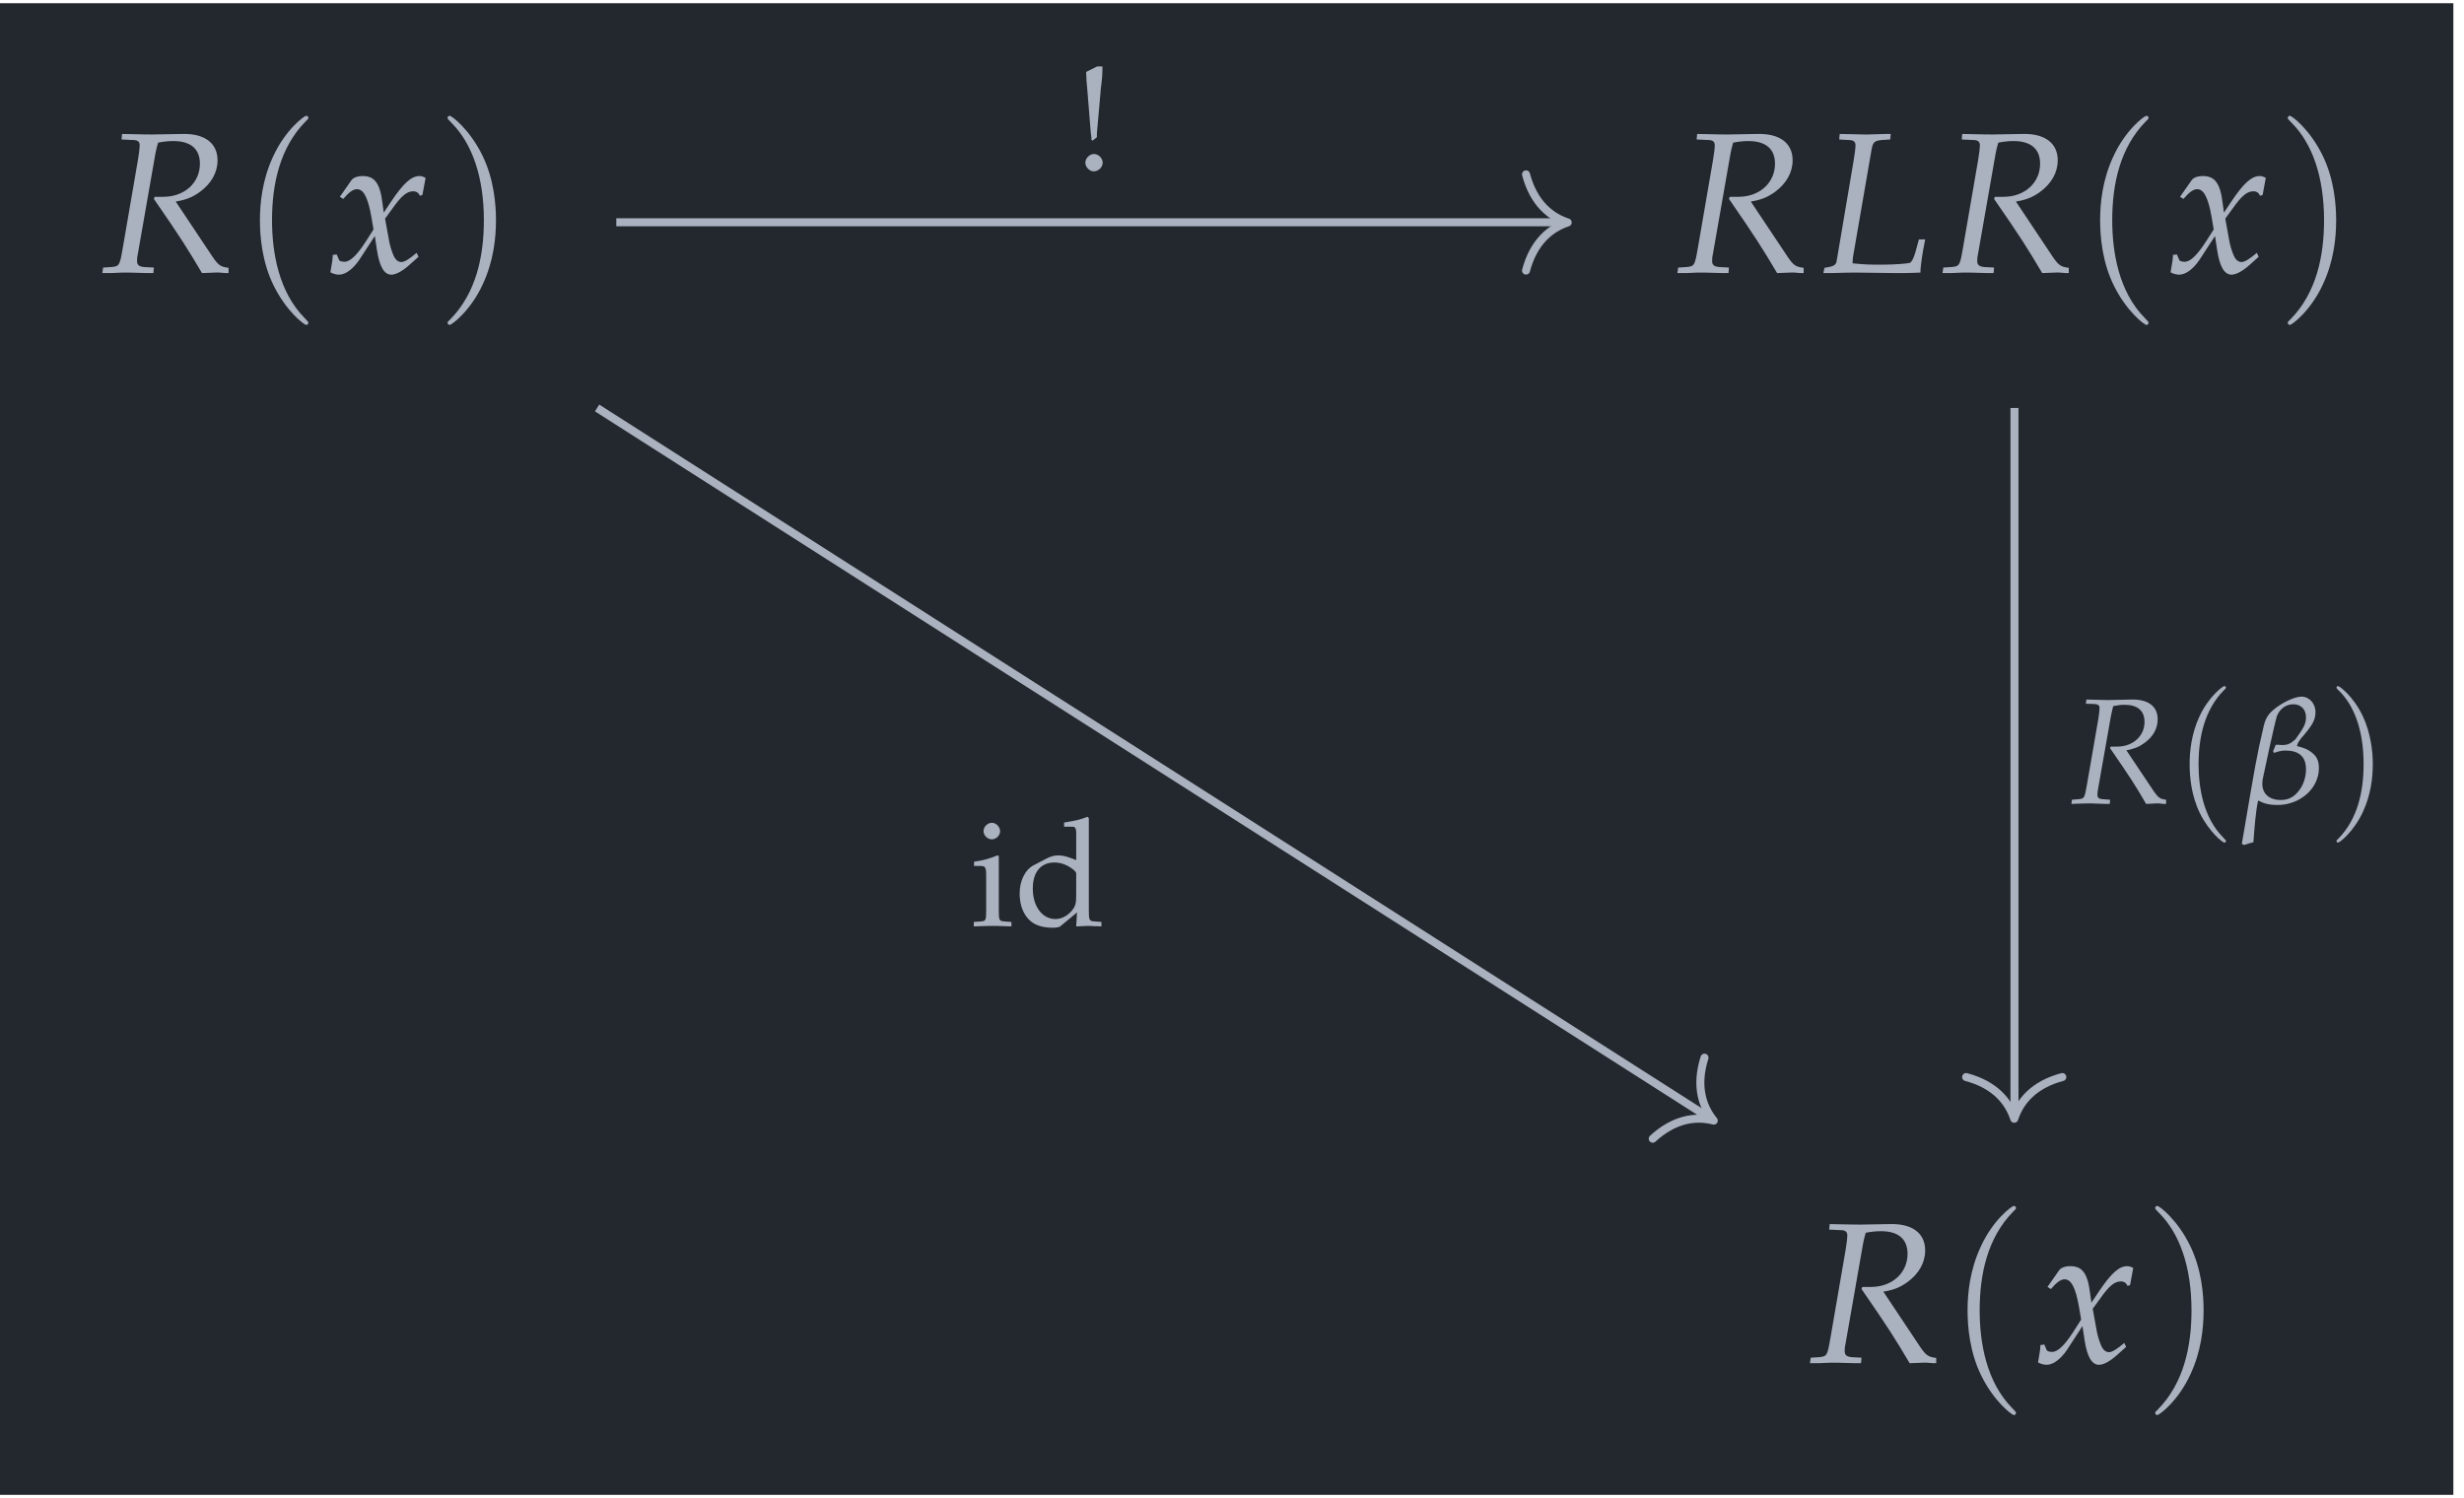
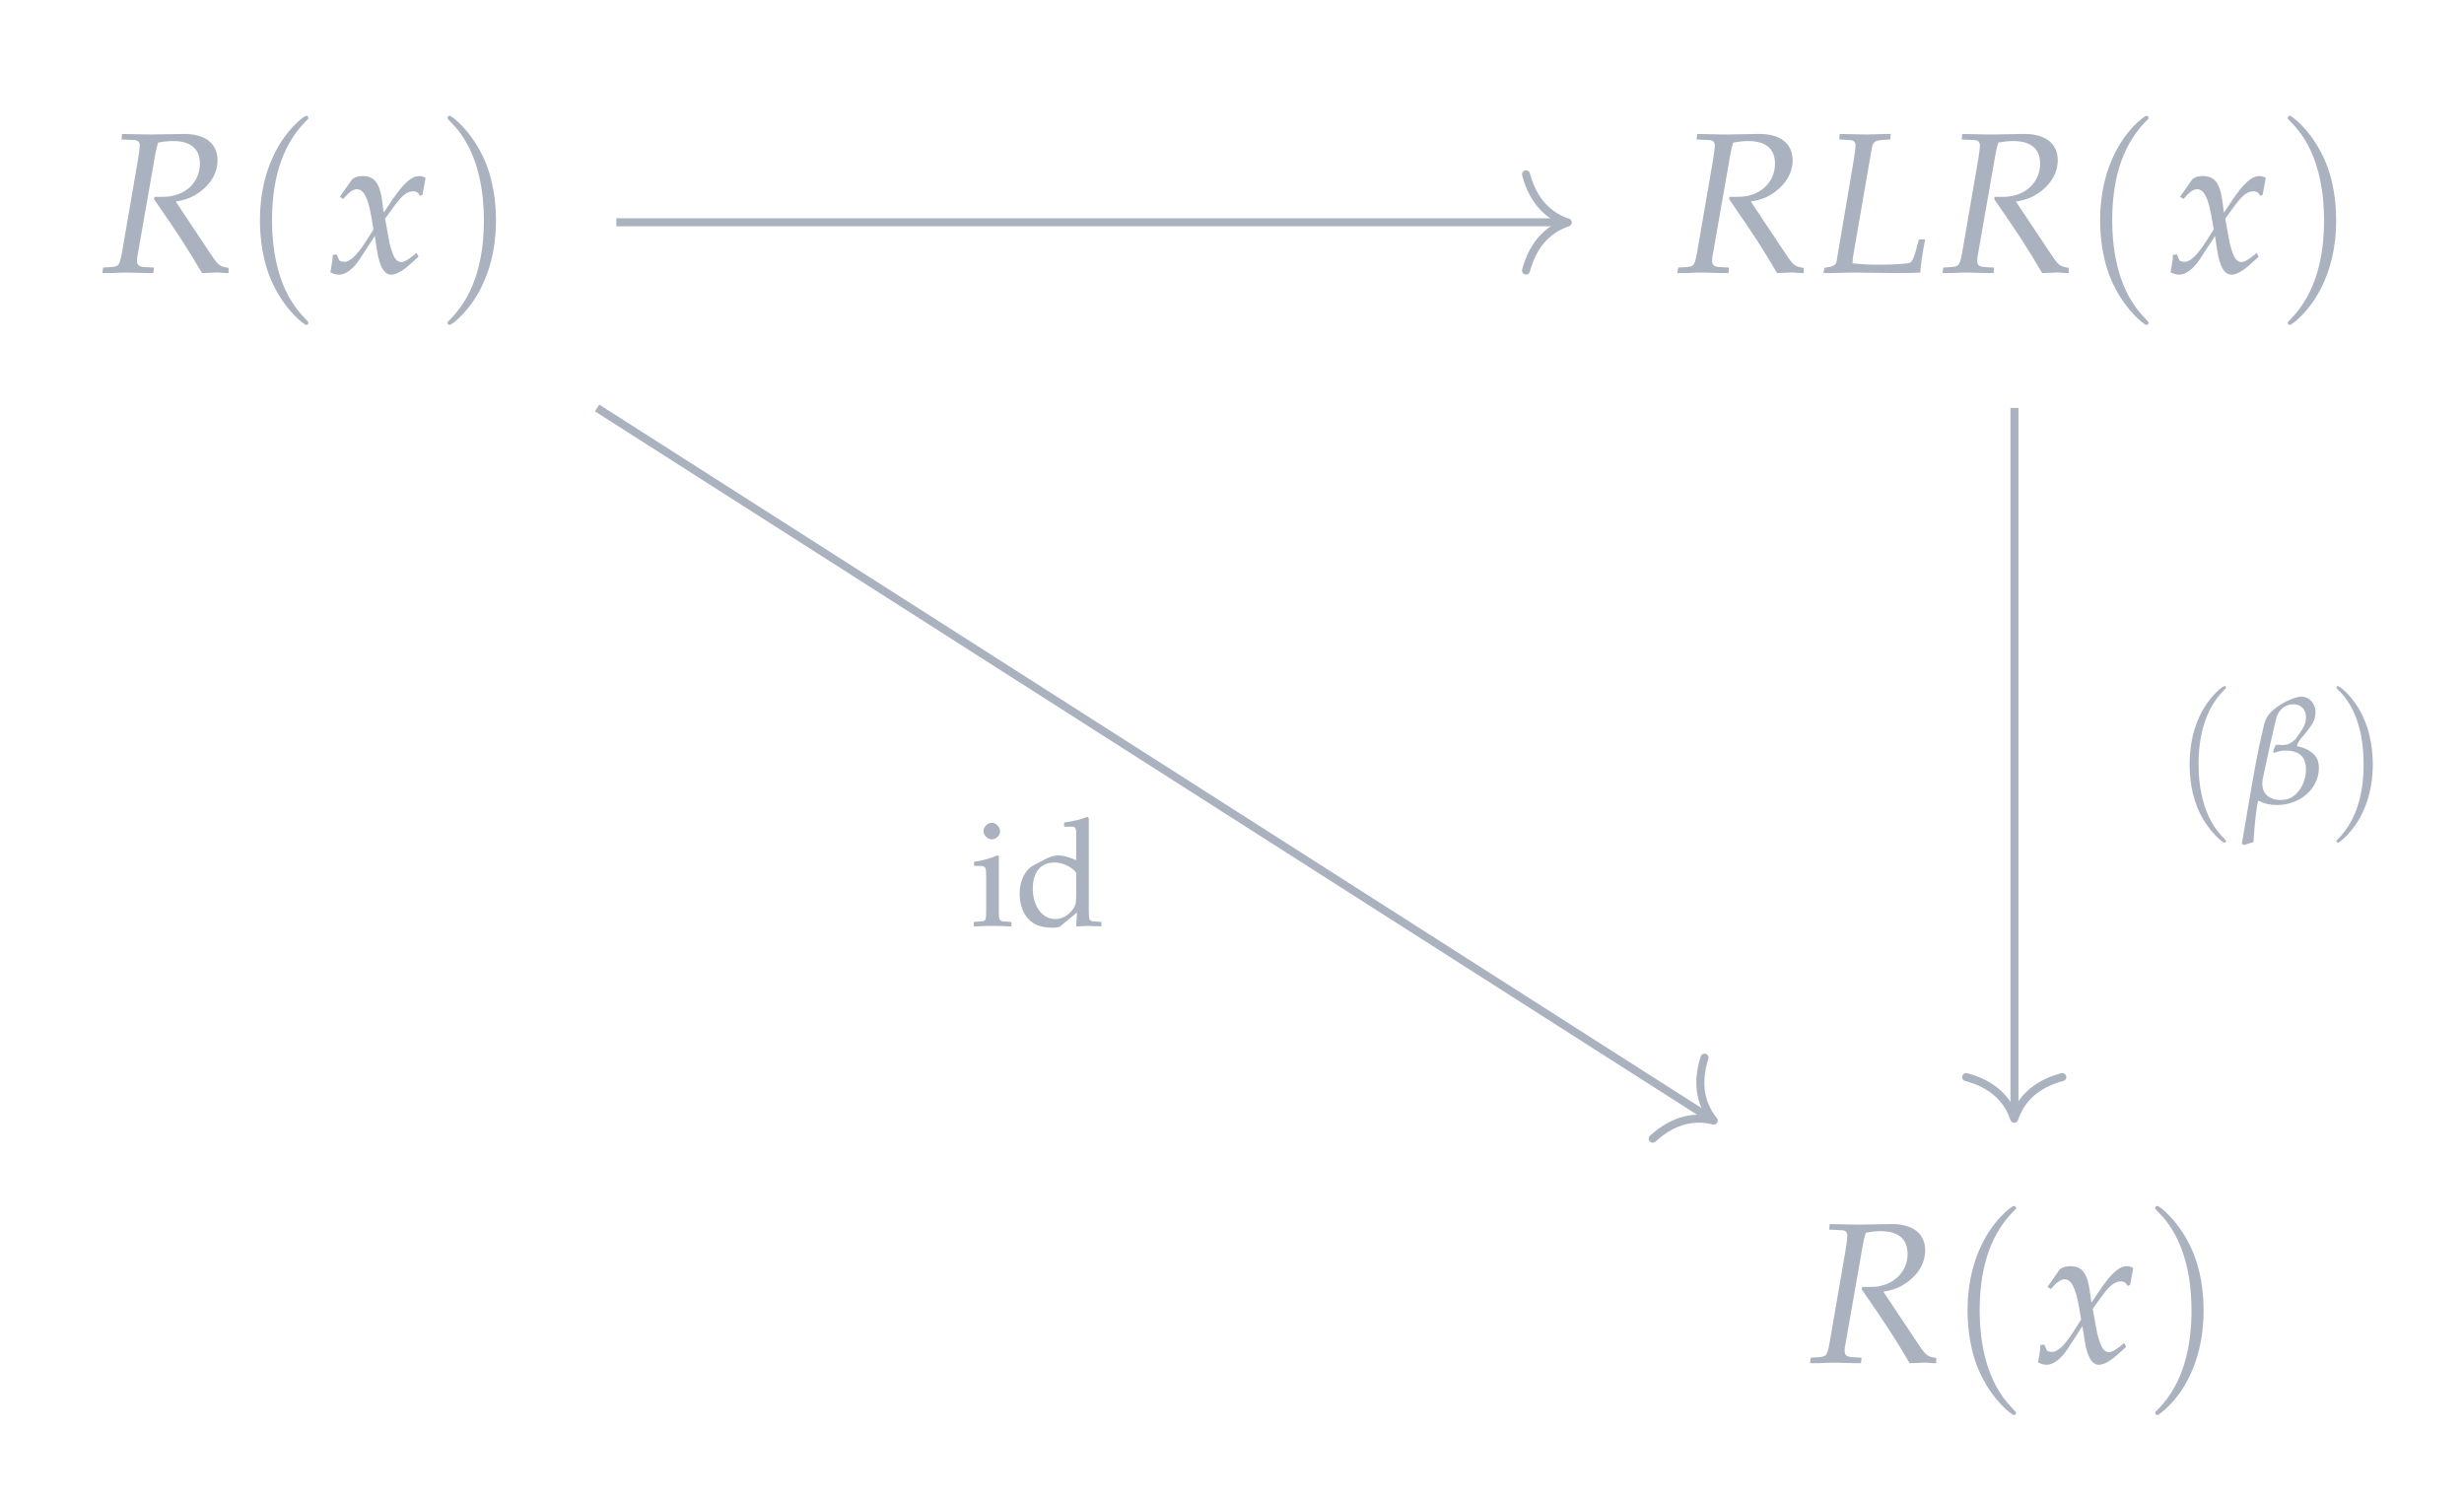
<svg xmlns="http://www.w3.org/2000/svg" xmlns:xlink="http://www.w3.org/1999/xlink" width="146.366" height="88.997" viewBox="0 0 146.366 88.997">
  <defs>
    <g>
      <g id="glyph-0-0">
        <path d="M 1.25 -7.906 L 1.922 -7.875 C 2.203 -7.875 2.328 -7.781 2.328 -7.562 C 2.328 -7.391 2.281 -7.016 2.219 -6.656 L 1.328 -1.484 C 1.141 -0.406 1.125 -0.375 0.641 -0.328 L 0.156 -0.297 L 0.109 0.031 L 0.609 0.031 C 1.172 0 1.391 0 1.672 0 L 2.828 0.031 L 3.141 0.031 L 3.172 -0.297 L 2.594 -0.328 C 2.281 -0.359 2.172 -0.453 2.172 -0.688 C 2.172 -0.797 2.172 -0.906 2.219 -1.109 L 3.234 -6.906 C 3.234 -6.922 3.281 -7.172 3.328 -7.375 C 3.359 -7.484 3.375 -7.562 3.422 -7.719 C 3.766 -7.781 4 -7.812 4.328 -7.812 C 5.359 -7.812 5.906 -7.344 5.906 -6.469 C 5.906 -5.328 4.984 -4.5 3.734 -4.5 L 3.219 -4.5 L 3.172 -4.375 C 4.781 -2.047 5.141 -1.469 6.031 0.031 L 6.828 0 L 7.047 0 C 7.062 0 7.234 0.016 7.453 0.031 L 7.609 0.031 L 7.609 -0.281 C 7.125 -0.344 7 -0.438 6.656 -0.938 L 4.469 -4.219 C 5.125 -4.328 5.469 -4.484 5.891 -4.781 C 6.578 -5.281 6.953 -5.938 6.953 -6.672 C 6.953 -7.688 6.188 -8.266 4.875 -8.234 L 3.078 -8.203 C 2.906 -8.203 2.688 -8.203 1.281 -8.234 Z M 1.25 -7.906 " />
      </g>
      <g id="glyph-0-1">
        <path d="M 0.25 -1.047 C 0.25 -0.812 0.219 -0.656 0.156 -0.281 C 0.125 -0.125 0.125 -0.094 0.109 -0.016 C 0.281 0.078 0.469 0.125 0.625 0.125 C 1.016 0.125 1.469 -0.219 1.844 -0.781 L 2.75 -2.172 L 2.875 -1.344 C 3.031 -0.328 3.312 0.125 3.734 0.125 C 4 0.125 4.375 -0.078 4.766 -0.422 L 5.344 -0.938 L 5.234 -1.172 C 4.812 -0.812 4.516 -0.625 4.328 -0.625 C 4.141 -0.625 3.984 -0.75 3.875 -0.984 C 3.766 -1.219 3.625 -1.656 3.578 -2 L 3.359 -3.203 L 3.781 -3.781 C 4.328 -4.562 4.656 -4.828 5.031 -4.828 C 5.219 -4.828 5.359 -4.734 5.422 -4.562 L 5.578 -4.609 L 5.766 -5.625 C 5.625 -5.703 5.516 -5.734 5.406 -5.734 C 4.922 -5.734 4.453 -5.312 3.719 -4.219 L 3.281 -3.562 L 3.203 -4.125 C 3.062 -5.312 2.734 -5.734 2.031 -5.734 C 1.719 -5.734 1.469 -5.641 1.359 -5.484 L 0.672 -4.5 L 0.875 -4.375 C 1.219 -4.781 1.469 -4.953 1.688 -4.953 C 2.078 -4.953 2.344 -4.469 2.547 -3.297 L 2.672 -2.562 L 2.203 -1.828 C 1.688 -1.031 1.281 -0.641 0.953 -0.641 C 0.781 -0.641 0.641 -0.688 0.625 -0.75 L 0.484 -1.078 Z M 0.25 -1.047 " />
      </g>
      <g id="glyph-0-2">
        <path d="M 4.156 -7.906 L 4.188 -8.234 L 3.906 -8.234 L 2.828 -8.203 C 2.641 -8.203 2.422 -8.203 1.922 -8.219 L 1.156 -8.234 L 1.125 -7.906 L 1.672 -7.875 C 1.969 -7.875 2.094 -7.781 2.094 -7.562 C 2.094 -7.391 2.047 -7.031 1.984 -6.656 L 0.969 -0.656 C 0.922 -0.438 0.781 -0.359 0.25 -0.281 L 0.188 0.031 L 0.672 0.031 C 1.047 0.016 1.781 0 2.031 0 L 4.578 0.031 L 4.703 0.031 C 4.875 0.031 5.172 0.031 5.562 0.016 L 5.953 0 C 5.938 -0.297 6.078 -1.219 6.234 -1.969 L 5.859 -1.969 L 5.656 -1.219 C 5.547 -0.844 5.438 -0.641 5.328 -0.578 C 5.172 -0.531 4.422 -0.469 3.625 -0.469 C 3.031 -0.469 2.719 -0.469 1.922 -0.547 L 1.922 -0.594 C 1.922 -0.766 1.938 -0.859 1.953 -0.969 L 3.047 -7.297 C 3.125 -7.75 3.219 -7.828 3.656 -7.875 Z M 4.156 -7.906 " />
      </g>
      <g id="glyph-1-0">
        <path d="M 4.109 2.984 C 4.109 2.938 4.109 2.922 3.891 2.703 C 2.344 1.141 1.953 -1.203 1.953 -3.109 C 1.953 -5.266 2.422 -7.422 3.938 -8.969 C 4.109 -9.125 4.109 -9.141 4.109 -9.188 C 4.109 -9.266 4.062 -9.312 3.984 -9.312 C 3.859 -9.312 2.734 -8.469 2.016 -6.891 C 1.375 -5.516 1.234 -4.141 1.234 -3.109 C 1.234 -2.141 1.359 -0.625 2.047 0.766 C 2.797 2.297 3.859 3.109 3.984 3.109 C 4.062 3.109 4.109 3.062 4.109 2.984 Z M 4.109 2.984 " />
      </g>
      <g id="glyph-1-1">
        <path d="M 3.578 -3.109 C 3.578 -4.062 3.453 -5.578 2.766 -6.969 C 2.016 -8.5 0.953 -9.312 0.828 -9.312 C 0.75 -9.312 0.703 -9.25 0.703 -9.188 C 0.703 -9.141 0.703 -9.125 0.938 -8.891 C 2.156 -7.672 2.859 -5.688 2.859 -3.109 C 2.859 -0.984 2.406 1.203 0.875 2.766 C 0.703 2.922 0.703 2.938 0.703 2.984 C 0.703 3.047 0.75 3.109 0.828 3.109 C 0.953 3.109 2.078 2.266 2.797 0.688 C 3.438 -0.688 3.578 -2.062 3.578 -3.109 Z M 3.578 -3.109 " />
      </g>
      <g id="glyph-2-0">
        <path d="M 1.672 -4.156 L 1.594 -4.188 C 1.141 -4 0.672 -3.875 0.203 -3.812 L 0.203 -3.562 L 0.531 -3.562 C 0.891 -3.562 0.922 -3.5 0.922 -2.922 L 0.922 -0.906 C 0.922 -0.344 0.906 -0.281 0.594 -0.266 L 0.188 -0.234 L 0.188 0.031 C 1.078 0 1.078 0 1.297 0 C 1.531 0 1.531 0 2.422 0.031 L 2.422 -0.234 L 2 -0.266 C 1.703 -0.281 1.672 -0.344 1.672 -0.906 Z M 1.266 -6.125 C 1 -6.125 0.766 -5.891 0.766 -5.625 C 0.766 -5.375 1 -5.141 1.266 -5.141 C 1.516 -5.141 1.75 -5.375 1.75 -5.625 C 1.75 -5.875 1.516 -6.125 1.266 -6.125 Z M 1.266 -6.125 " />
      </g>
      <g id="glyph-2-1">
        <path d="M 3.672 -3.906 C 3.172 -4.109 2.922 -4.188 2.609 -4.188 C 2.375 -4.188 2.156 -4.125 1.938 -4.016 L 1.156 -3.609 C 0.641 -3.344 0.312 -2.688 0.312 -1.922 C 0.312 -1.219 0.547 -0.625 0.984 -0.266 C 1.297 -0.016 1.719 0.109 2.297 0.109 C 2.469 0.109 2.672 0.078 2.719 0.031 L 3.719 -0.797 L 3.672 0.031 C 4.109 0.016 4.25 0 4.359 0 C 4.422 0 4.547 0 4.734 0.016 C 4.797 0.016 4.984 0.016 5.172 0.031 L 5.172 -0.234 L 4.75 -0.266 C 4.453 -0.281 4.422 -0.344 4.422 -0.906 L 4.422 -6.406 L 4.344 -6.484 C 3.953 -6.328 3.656 -6.25 2.953 -6.141 L 2.953 -5.891 L 3.453 -5.891 C 3.609 -5.891 3.672 -5.797 3.672 -5.531 Z M 3.672 -1.969 C 3.672 -1.391 3.656 -1.297 3.547 -1.094 C 3.297 -0.672 2.859 -0.406 2.438 -0.406 C 1.656 -0.406 1.094 -1.156 1.094 -2.219 C 1.094 -3.188 1.562 -3.766 2.375 -3.766 C 2.719 -3.766 3.062 -3.656 3.375 -3.438 C 3.562 -3.312 3.672 -3.188 3.672 -3.125 Z M 3.672 -1.969 " />
      </g>
      <g id="glyph-2-2">
-         <path d="M 1.234 -0.984 C 0.969 -0.984 0.719 -0.734 0.719 -0.469 C 0.719 -0.203 0.969 0.047 1.219 0.047 C 1.5 0.047 1.75 -0.203 1.75 -0.469 C 1.75 -0.734 1.5 -0.984 1.234 -0.984 Z M 1.422 -6.188 L 0.766 -5.859 C 0.781 -5.375 0.797 -5.172 0.828 -4.906 L 1.047 -2.188 L 1.078 -1.984 L 1.078 -1.828 L 1.156 -1.781 L 1.406 -1.984 L 1.406 -2.219 L 1.625 -4.688 C 1.625 -4.828 1.641 -4.875 1.672 -5.125 C 1.719 -5.484 1.734 -5.766 1.734 -5.969 L 1.734 -6.188 Z M 1.422 -6.188 " />
-       </g>
+         </g>
      <g id="glyph-3-0">
-         <path d="M 0.938 -5.922 L 1.438 -5.906 C 1.656 -5.891 1.75 -5.828 1.75 -5.672 C 1.75 -5.547 1.719 -5.25 1.672 -4.984 L 1 -1.109 C 0.859 -0.297 0.844 -0.281 0.484 -0.25 L 0.109 -0.219 L 0.078 0.031 L 0.453 0.016 C 0.875 0 1.047 0 1.266 0 L 2.125 0.031 L 2.359 0.031 L 2.375 -0.219 L 1.938 -0.25 C 1.703 -0.266 1.625 -0.344 1.625 -0.516 C 1.625 -0.594 1.625 -0.672 1.656 -0.828 L 2.422 -5.172 C 2.422 -5.188 2.469 -5.375 2.5 -5.531 C 2.516 -5.609 2.531 -5.672 2.562 -5.781 C 2.812 -5.828 3 -5.859 3.234 -5.859 C 4.016 -5.859 4.422 -5.5 4.422 -4.844 C 4.422 -4 3.734 -3.375 2.797 -3.375 L 2.406 -3.375 L 2.375 -3.281 C 3.578 -1.531 3.859 -1.109 4.516 0.031 L 5.109 0 L 5.281 0 C 5.297 0 5.422 0.016 5.578 0.031 L 5.703 0.031 L 5.703 -0.219 C 5.344 -0.266 5.25 -0.328 4.984 -0.703 L 3.344 -3.156 C 3.844 -3.25 4.094 -3.359 4.422 -3.594 C 4.938 -3.969 5.203 -4.453 5.203 -5 C 5.203 -5.766 4.641 -6.188 3.656 -6.172 L 2.312 -6.141 C 2.172 -6.141 2.016 -6.141 0.969 -6.172 Z M 0.938 -5.922 " />
-       </g>
+         </g>
      <g id="glyph-4-0">
        <path d="M 3.078 2.234 C 3.078 2.203 3.078 2.188 2.922 2.031 C 1.75 0.859 1.453 -0.906 1.453 -2.328 C 1.453 -3.938 1.812 -5.562 2.953 -6.719 C 3.078 -6.828 3.078 -6.859 3.078 -6.875 C 3.078 -6.938 3.047 -6.969 2.984 -6.969 C 2.891 -6.969 2.047 -6.344 1.5 -5.156 C 1.031 -4.141 0.922 -3.109 0.922 -2.328 C 0.922 -1.594 1.016 -0.469 1.531 0.578 C 2.094 1.719 2.891 2.328 2.984 2.328 C 3.047 2.328 3.078 2.297 3.078 2.234 Z M 3.078 2.234 " />
      </g>
      <g id="glyph-4-1">
        <path d="M 2.688 -2.328 C 2.688 -3.047 2.578 -4.172 2.078 -5.219 C 1.516 -6.375 0.719 -6.969 0.625 -6.969 C 0.562 -6.969 0.531 -6.938 0.531 -6.875 C 0.531 -6.859 0.531 -6.828 0.703 -6.672 C 1.625 -5.75 2.141 -4.266 2.141 -2.328 C 2.141 -0.734 1.797 0.906 0.656 2.078 C 0.531 2.188 0.531 2.203 0.531 2.234 C 0.531 2.281 0.562 2.328 0.625 2.328 C 0.719 2.328 1.547 1.688 2.094 0.516 C 2.578 -0.516 2.688 -1.547 2.688 -2.328 Z M 2.688 -2.328 " />
      </g>
      <g id="glyph-5-0">
        <path d="M 0.109 2.469 C 0.328 2.406 0.406 2.359 0.656 2.312 C 0.719 1.531 0.781 0.516 0.938 -0.172 C 1.297 0.016 1.625 0.094 2.078 0.094 C 3.438 0.094 4.547 -0.891 4.547 -2.094 C 4.547 -2.562 4.406 -2.812 4.094 -3.047 C 3.875 -3.219 3.672 -3.297 3.25 -3.406 L 3.25 -3.438 C 3.281 -3.562 3.344 -3.672 3.484 -3.859 C 3.5 -3.891 3.547 -3.938 3.594 -3.984 C 4.172 -4.672 4.344 -4.953 4.344 -5.438 C 4.344 -5.938 3.969 -6.344 3.516 -6.344 C 3.156 -6.344 2.5 -6.062 1.984 -5.672 C 1.469 -5.281 1.344 -4.969 1.234 -4.438 L 0.984 -3.328 C 0.688 -1.922 0.391 -0.031 -0.031 2.406 Z M 1.828 -3.109 L 1.875 -3 C 2.203 -3.109 2.359 -3.141 2.562 -3.141 C 3.344 -3.141 3.781 -2.797 3.781 -2.031 C 3.781 -1.484 3.578 -0.953 3.219 -0.594 C 2.969 -0.328 2.656 -0.203 2.281 -0.203 C 1.594 -0.203 1.188 -0.578 1.188 -1.156 C 1.188 -1.25 1.188 -1.344 1.219 -1.484 L 1.625 -3.375 C 1.828 -4.281 1.984 -4.969 2.047 -5.172 C 2.219 -5.625 2.594 -5.891 3.031 -5.891 C 3.484 -5.891 3.781 -5.578 3.781 -5.125 C 3.781 -4.734 3.656 -4.5 3.156 -3.812 C 2.906 -3.594 2.75 -3.469 2.375 -3.469 C 2.312 -3.469 2.219 -3.469 2.188 -3.484 C 2.125 -3.484 2.078 -3.484 1.984 -3.484 Z M 1.828 -3.109 " />
      </g>
    </g>
    <clipPath id="clip-0">
-       <path clip-rule="nonzero" d="M 0 0.191 L 145.734 0.191 L 145.734 88.805 L 0 88.805 Z M 0 0.191 " />
-     </clipPath>
+       </clipPath>
  </defs>
  <g clip-path="url(#clip-0)">
    <path fill-rule="nonzero" fill="rgb(13.724%, 15.294%, 18.039%)" fill-opacity="1" d="M 0 88.805 L 145.734 88.805 L 145.734 0.191 L 0 0.191 Z M 0 88.805 " />
  </g>
  <g fill="rgb(67.059%, 69.803%, 74.901%)" fill-opacity="1">
    <use xlink:href="#glyph-0-0" x="5.969" y="16.192" />
  </g>
  <g fill="rgb(67.059%, 69.803%, 74.901%)" fill-opacity="1">
    <use xlink:href="#glyph-1-0" x="14.206" y="16.192" />
  </g>
  <g fill="rgb(67.059%, 69.803%, 74.901%)" fill-opacity="1">
    <use xlink:href="#glyph-0-1" x="19.515" y="16.192" />
  </g>
  <g fill="rgb(67.059%, 69.803%, 74.901%)" fill-opacity="1">
    <use xlink:href="#glyph-1-1" x="25.884" y="16.192" />
  </g>
  <g fill="rgb(67.059%, 69.803%, 74.901%)" fill-opacity="1">
    <use xlink:href="#glyph-0-0" x="99.532" y="16.192" />
  </g>
  <g fill="rgb(67.059%, 69.803%, 74.901%)" fill-opacity="1">
    <use xlink:href="#glyph-0-2" x="108.126" y="16.192" />
  </g>
  <g fill="rgb(67.059%, 69.803%, 74.901%)" fill-opacity="1">
    <use xlink:href="#glyph-0-0" x="115.28" y="16.192" />
  </g>
  <g fill="rgb(67.059%, 69.803%, 74.901%)" fill-opacity="1">
    <use xlink:href="#glyph-1-0" x="123.517" y="16.192" />
  </g>
  <g fill="rgb(67.059%, 69.803%, 74.901%)" fill-opacity="1">
    <use xlink:href="#glyph-0-1" x="128.826" y="16.192" />
  </g>
  <g fill="rgb(67.059%, 69.803%, 74.901%)" fill-opacity="1">
    <use xlink:href="#glyph-1-1" x="135.194" y="16.192" />
  </g>
  <g fill="rgb(67.059%, 69.803%, 74.901%)" fill-opacity="1">
    <use xlink:href="#glyph-0-0" x="107.406" y="80.952" />
  </g>
  <g fill="rgb(67.059%, 69.803%, 74.901%)" fill-opacity="1">
    <use xlink:href="#glyph-1-0" x="115.643" y="80.952" />
  </g>
  <g fill="rgb(67.059%, 69.803%, 74.901%)" fill-opacity="1">
    <use xlink:href="#glyph-0-1" x="120.952" y="80.952" />
  </g>
  <g fill="rgb(67.059%, 69.803%, 74.901%)" fill-opacity="1">
    <use xlink:href="#glyph-1-1" x="127.32" y="80.952" />
  </g>
  <path fill="none" stroke-width="0.478" stroke-linecap="butt" stroke-linejoin="miter" stroke="rgb(67.059%, 69.803%, 74.901%)" stroke-opacity="1" stroke-miterlimit="10" d="M -37.549 21.321 L 28.859 -21.065 " transform="matrix(0.996, 0, 0, -0.996, 72.867, 45.471)" />
  <path fill="none" stroke-width="0.478" stroke-linecap="round" stroke-linejoin="round" stroke="rgb(67.059%, 69.803%, 74.901%)" stroke-opacity="1" stroke-miterlimit="10" d="M -2.487 2.869 C -2.031 1.149 -1.018 0.334 -0 0.001 C -1.02 -0.333 -2.032 -1.147 -2.487 -2.87 " transform="matrix(0.839, 0.536, 0.536, -0.839, 101.8, 66.572)" />
  <g fill="rgb(67.059%, 69.803%, 74.901%)" fill-opacity="1">
    <use xlink:href="#glyph-2-0" x="57.658" y="55.004" />
    <use xlink:href="#glyph-2-1" x="60.256" y="55.004" />
  </g>
  <path fill="none" stroke-width="0.478" stroke-linecap="butt" stroke-linejoin="miter" stroke="rgb(67.059%, 69.803%, 74.901%)" stroke-opacity="1" stroke-miterlimit="10" d="M -36.403 32.396 L 20.106 32.396 " transform="matrix(0.996, 0, 0, -0.996, 72.867, 45.471)" />
  <path fill="none" stroke-width="0.478" stroke-linecap="round" stroke-linejoin="round" stroke="rgb(67.059%, 69.803%, 74.901%)" stroke-opacity="1" stroke-miterlimit="10" d="M -2.488 2.869 C -2.033 1.147 -1.021 0.335 -0.001 0.001 C -1.021 -0.336 -2.033 -1.148 -2.488 -2.87 " transform="matrix(0.996, 0, 0, -0.996, 93.126, 13.216)" />
  <g fill="rgb(67.059%, 69.803%, 74.901%)" fill-opacity="1">
    <use xlink:href="#glyph-2-2" x="63.752" y="10.133" />
  </g>
  <path fill="none" stroke-width="0.478" stroke-linecap="butt" stroke-linejoin="miter" stroke="rgb(67.059%, 69.803%, 74.901%)" stroke-opacity="1" stroke-miterlimit="10" d="M 46.984 21.321 L 46.984 -20.841 " transform="matrix(0.996, 0, 0, -0.996, 72.867, 45.471)" />
  <path fill="none" stroke-width="0.478" stroke-linecap="round" stroke-linejoin="round" stroke="rgb(67.059%, 69.803%, 74.901%)" stroke-opacity="1" stroke-miterlimit="10" d="M -2.488 2.867 C -2.033 1.149 -1.021 0.333 -0.001 -0 C -1.021 -0.334 -2.033 -1.146 -2.488 -2.868 " transform="matrix(0, 0.996, 0.996, 0, 119.649, 66.462)" />
  <g fill="rgb(67.059%, 69.803%, 74.901%)" fill-opacity="1">
    <use xlink:href="#glyph-3-0" x="122.967" y="47.728" />
  </g>
  <g fill="rgb(67.059%, 69.803%, 74.901%)" fill-opacity="1">
    <use xlink:href="#glyph-4-0" x="129.146" y="47.728" />
  </g>
  <g fill="rgb(67.059%, 69.803%, 74.901%)" fill-opacity="1">
    <use xlink:href="#glyph-5-0" x="133.199" y="47.728" />
  </g>
  <g fill="rgb(67.059%, 69.803%, 74.901%)" fill-opacity="1">
    <use xlink:href="#glyph-4-1" x="138.261" y="47.728" />
  </g>
</svg>